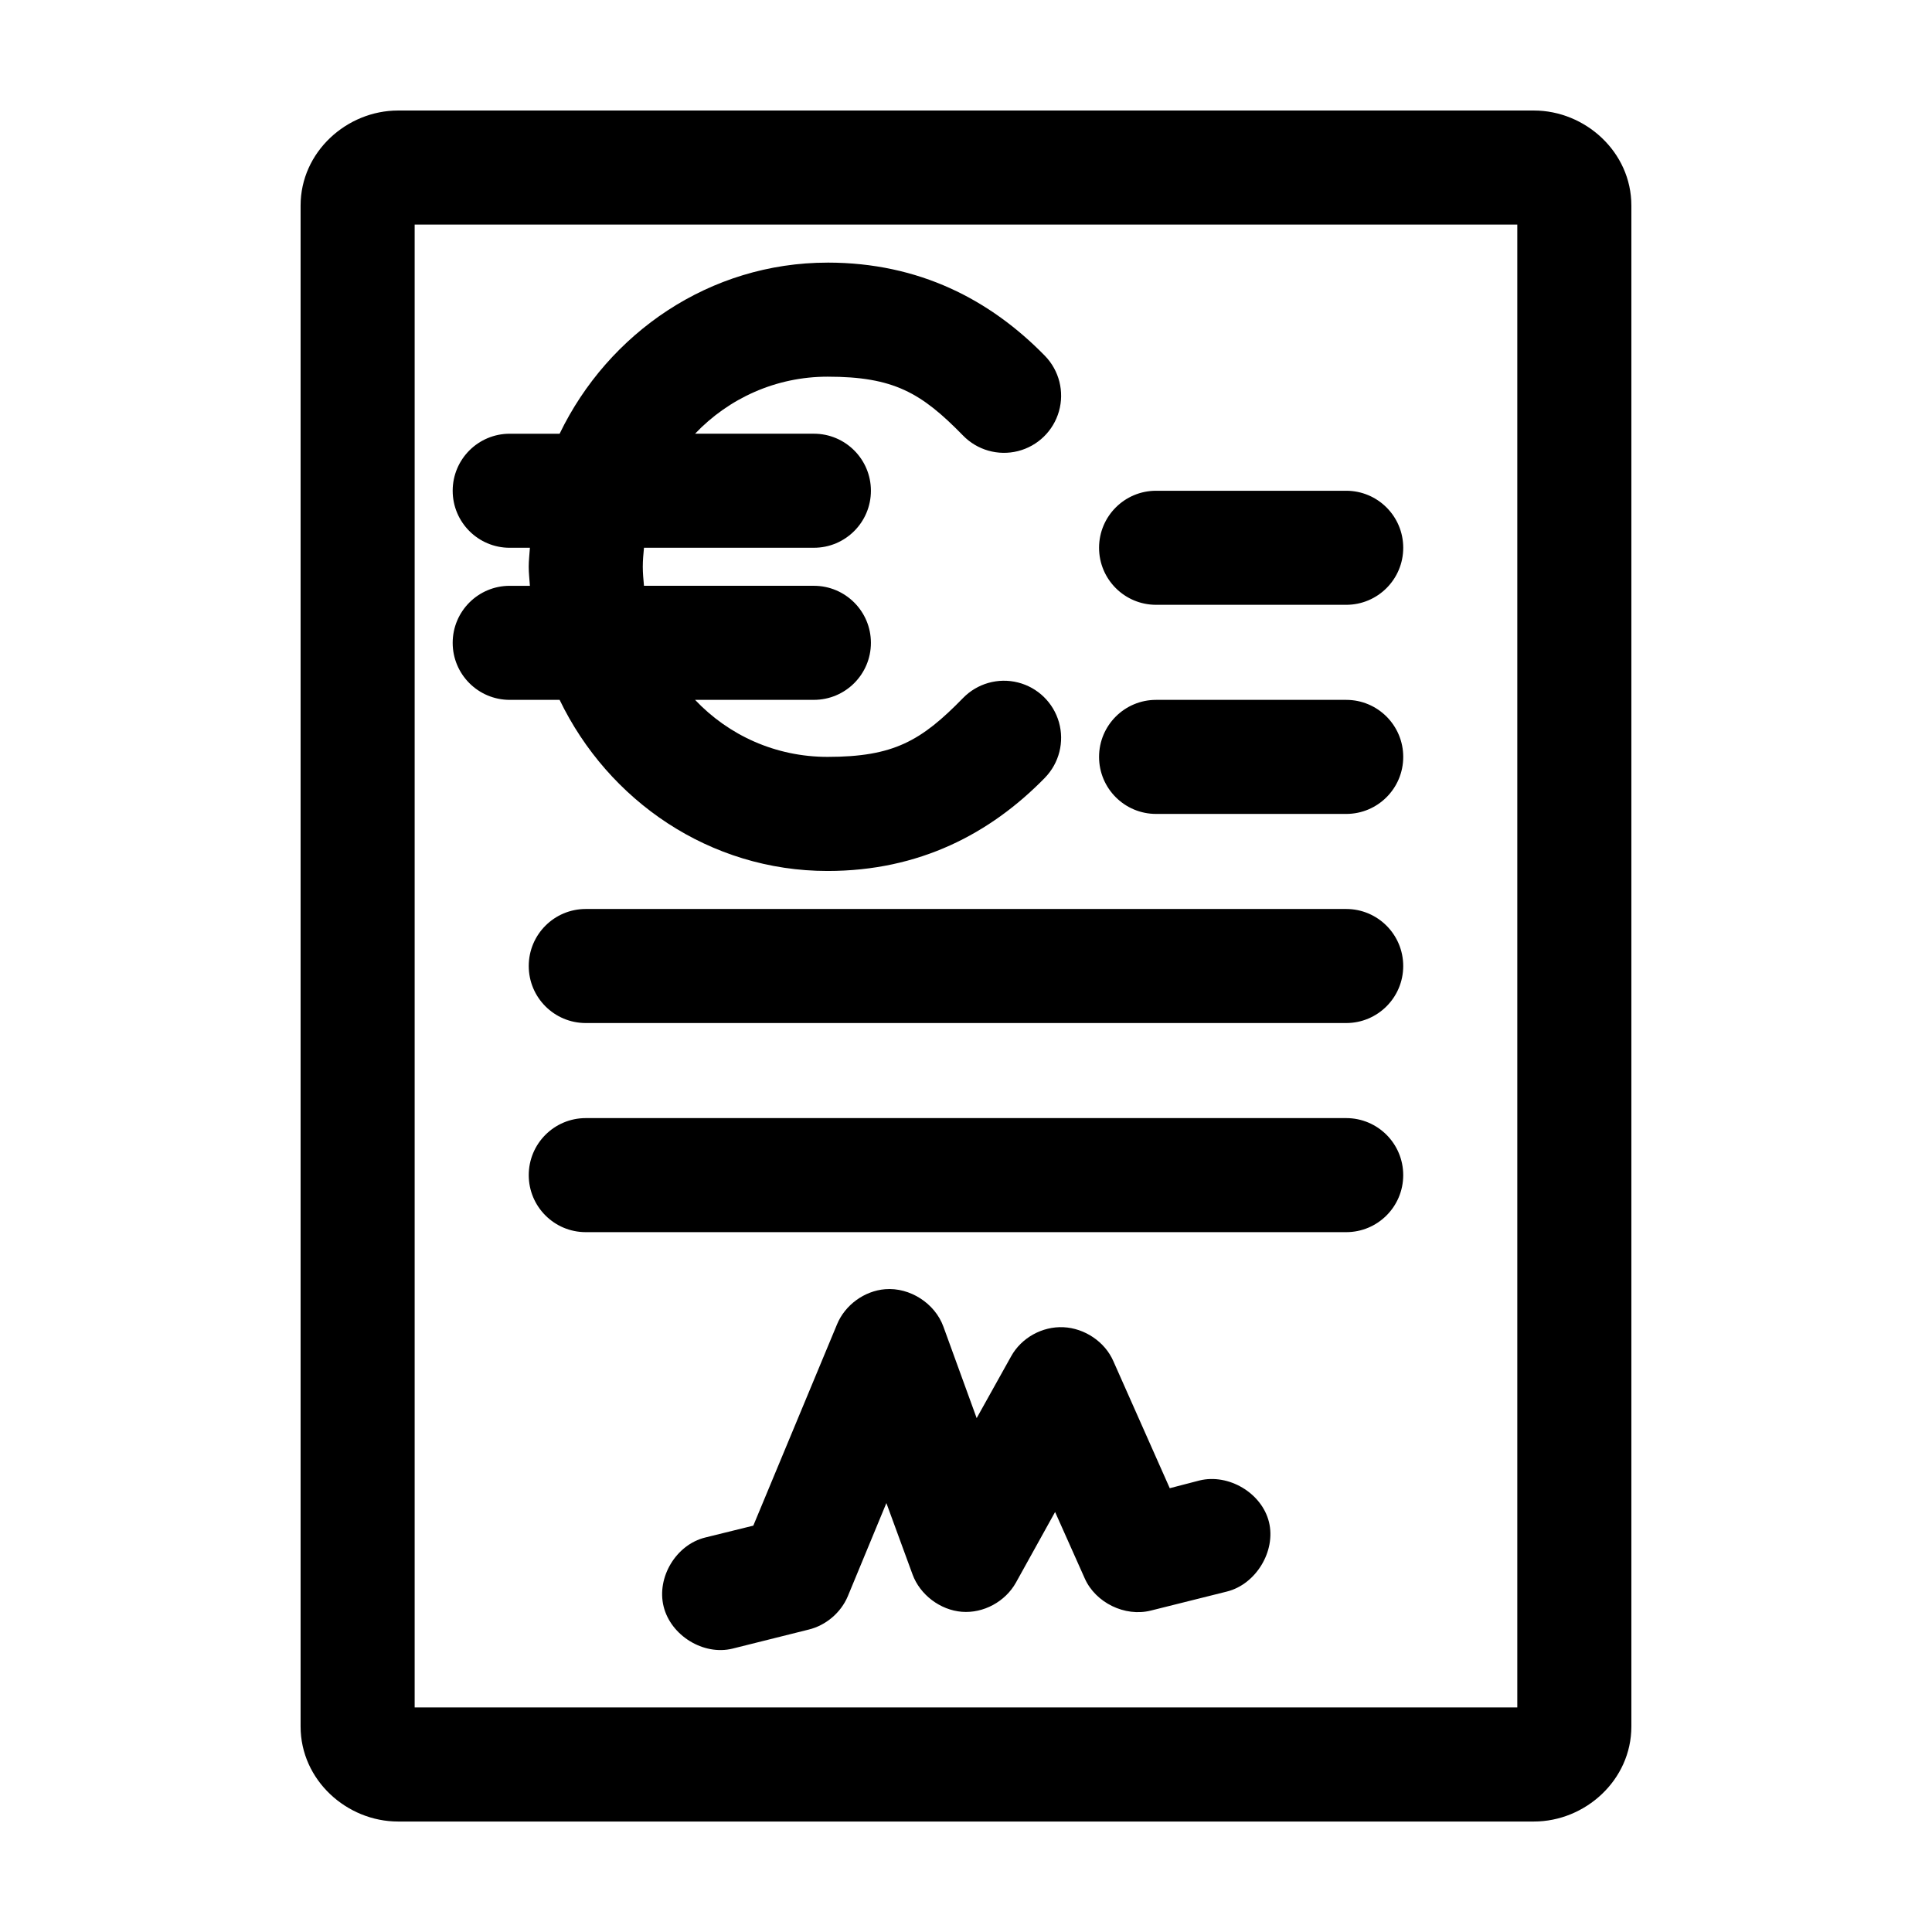
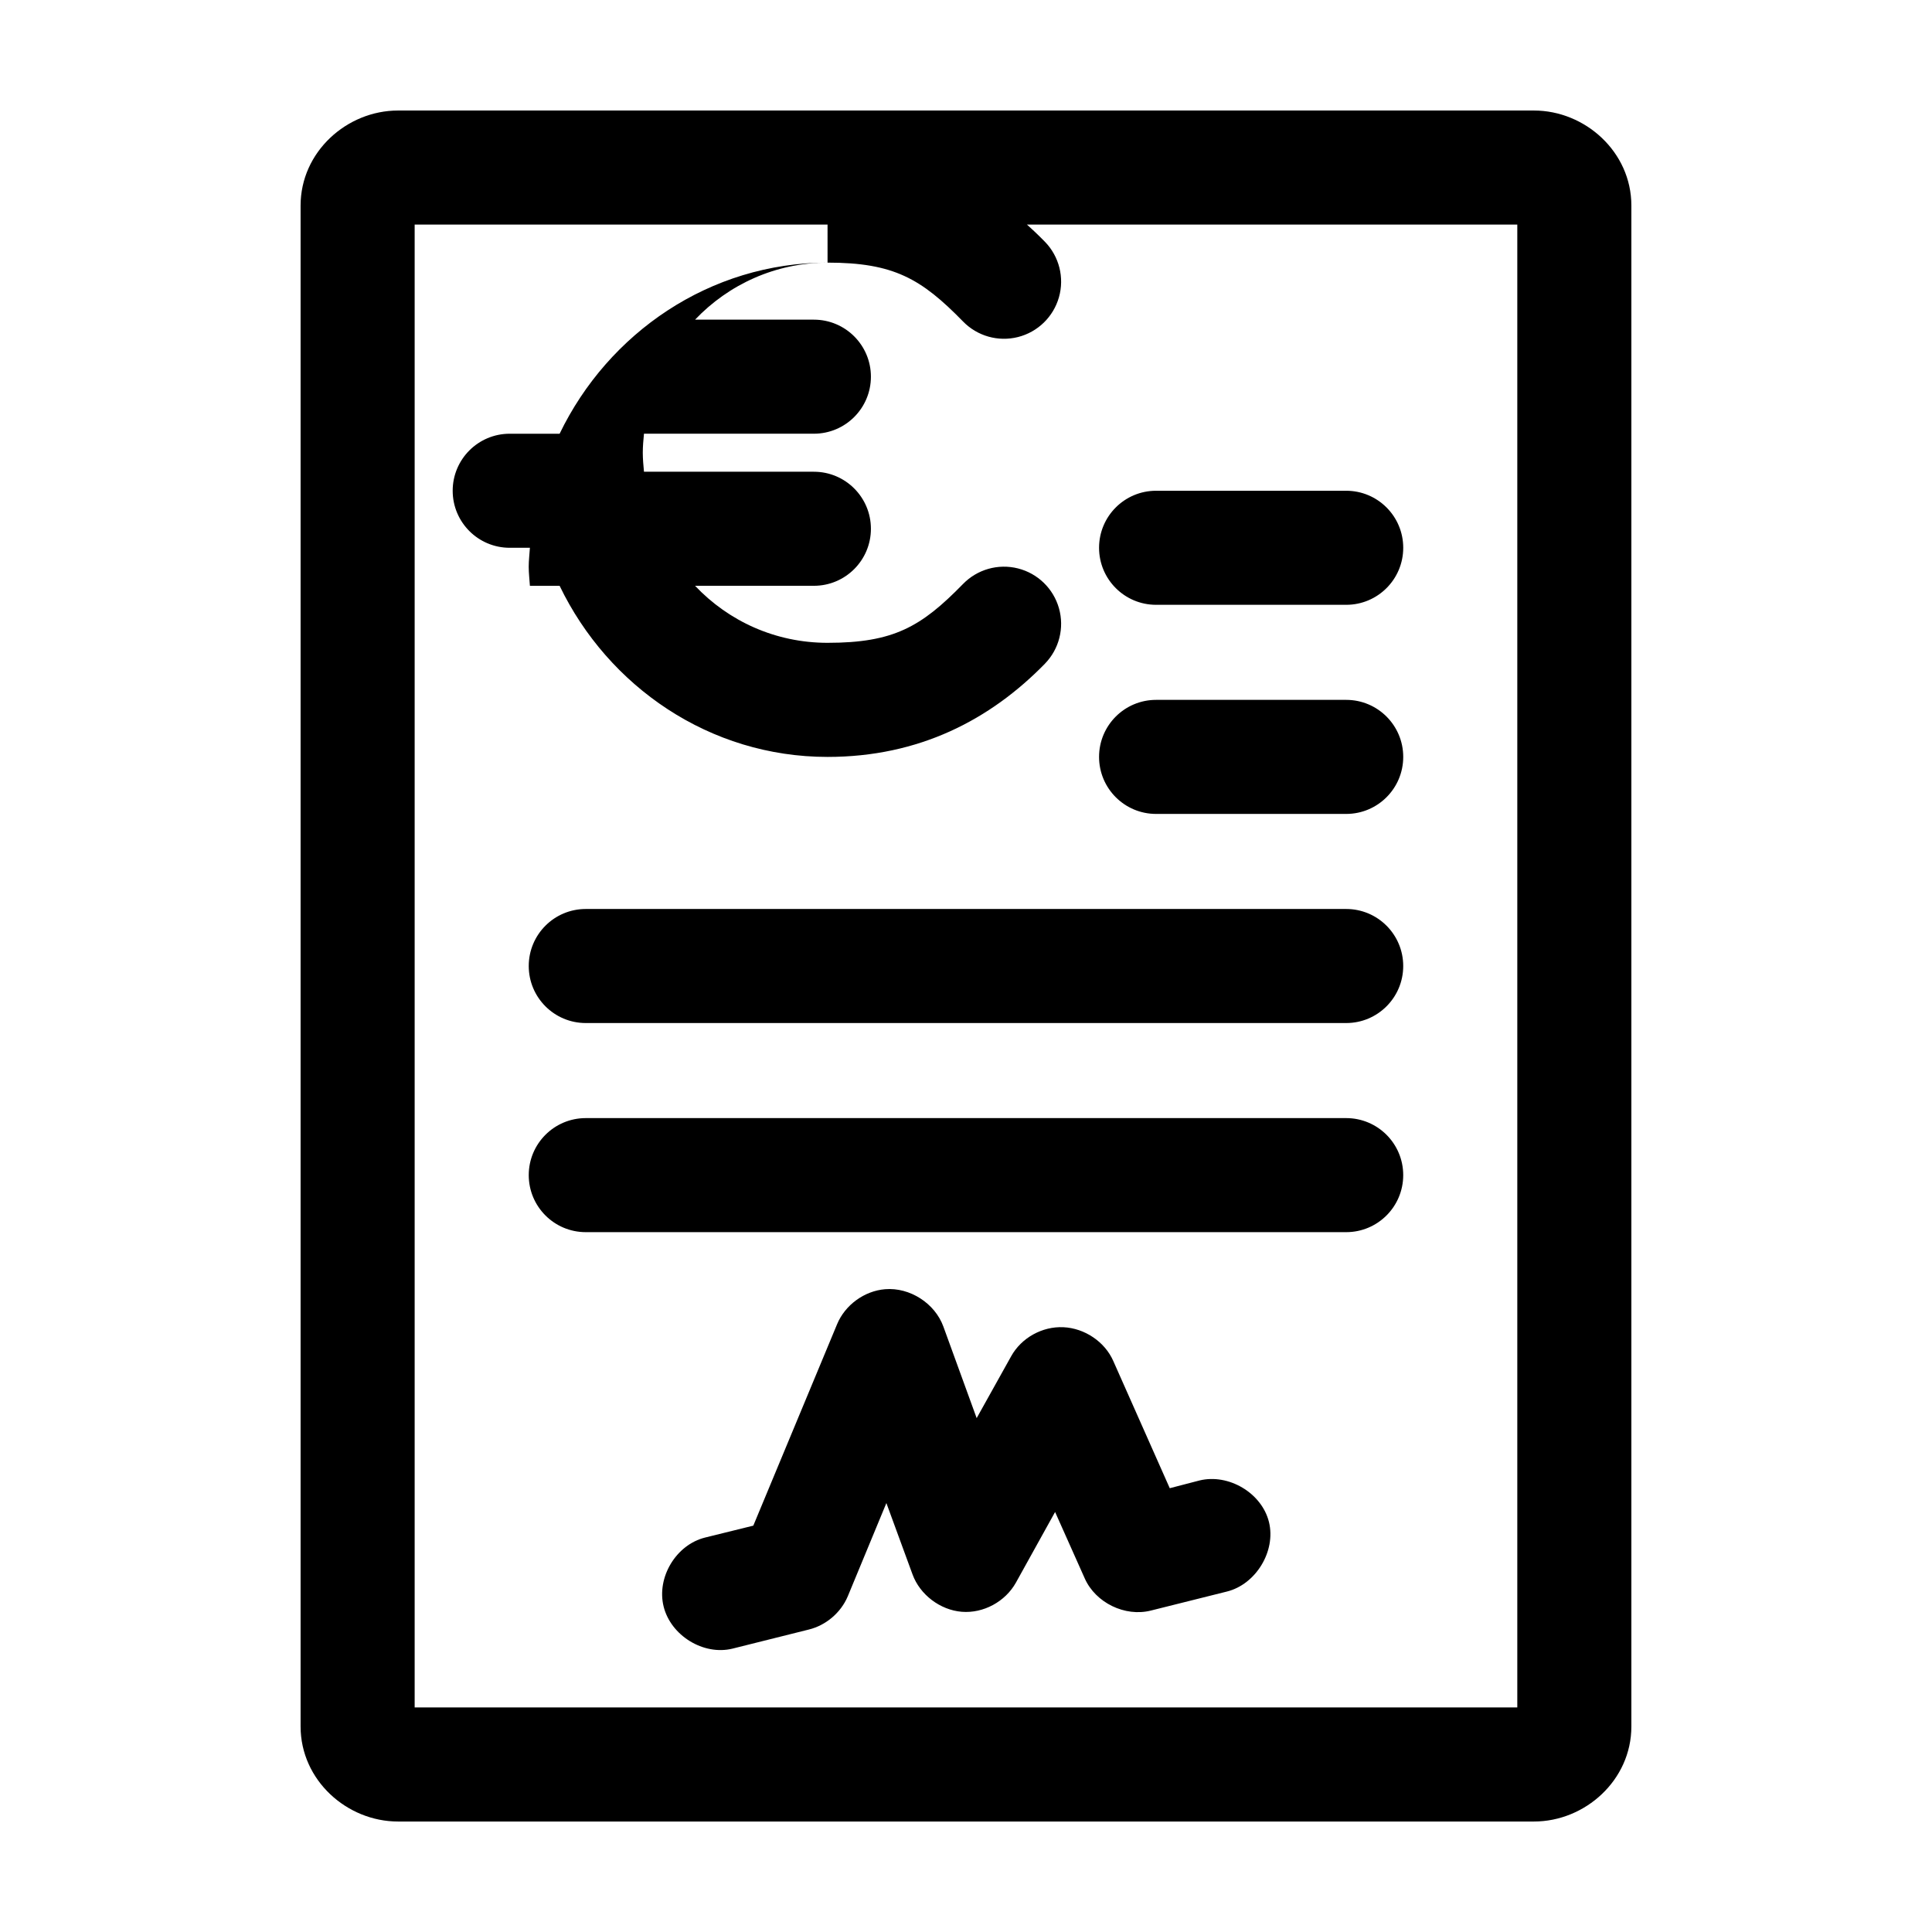
<svg xmlns="http://www.w3.org/2000/svg" fill="#000000" width="800px" height="800px" version="1.1" viewBox="144 144 512 512">
-   <path d="m249.48 173.29c-13.559 0-25.82 10.957-25.82 25.191v403.05c0 14.234 12.262 25.191 25.82 25.191h301.03c13.559 0 25.82-10.957 25.82-25.191v-403.05c0-14.234-12.262-25.191-25.82-25.191zm4.41 30.23h292.21v392.97h-292.21zm109.42 10.078c-31.203 0-58.109 18.641-71.004 45.344h-13.227c-8.348 0-15.113 6.766-15.113 15.113 0 8.348 6.769 15.113 15.113 15.113h5.352c-0.102 1.676-0.316 3.34-0.316 5.039s0.211 3.363 0.316 5.039h-5.352c-8.348 0-15.113 6.766-15.113 15.113 0 8.348 6.769 15.113 15.113 15.113h13.227c12.887 26.73 39.781 45.344 71.004 45.344 24.301 0 43.121-9.863 57.625-24.719l-0.004-0.004c3.769-3.879 5.18-9.477 3.703-14.684-1.477-5.203-5.617-9.223-10.863-10.547s-10.797 0.254-14.566 4.133c-11.07 11.344-18.391 15.586-35.895 15.586-13.773 0-26.207-5.711-35.109-15.113h31.488c8.348 0 15.113-6.766 15.113-15.113 0-8.348-6.769-15.113-15.113-15.113h-45.027c-0.148-1.613-0.316-3.379-0.316-5.039 0-1.707 0.156-3.379 0.316-5.039h45.027c8.348 0 15.113-6.766 15.113-15.113s-6.769-15.113-15.113-15.113h-31.488c8.898-9.352 21.375-15.113 35.109-15.113 17.504 0 24.824 4.246 35.895 15.586 3.769 3.883 9.32 5.457 14.566 4.137 5.246-1.324 9.387-5.348 10.863-10.551 1.477-5.203 0.066-10.801-3.703-14.684-14.504-14.855-33.32-24.719-57.625-24.719zm87.066 60.457c-8.348 0-15.113 6.766-15.113 15.113 0 8.348 6.766 15.113 15.113 15.113h50.383c8.348 0 15.113-6.766 15.113-15.113 0-8.348-6.766-15.113-15.113-15.113zm0 55.418c-8.348 0-15.113 6.766-15.113 15.113 0 8.348 6.766 15.113 15.113 15.113h50.383c8.348 0 15.113-6.766 15.113-15.113 0-8.348-6.766-15.113-15.113-15.113zm-151.14 55.418c-8.348 0-15.113 6.766-15.113 15.113s6.766 15.113 15.113 15.113h201.52c8.348 0 15.113-6.766 15.113-15.113s-6.766-15.113-15.113-15.113zm0 55.418c-8.348 0-15.113 6.766-15.113 15.113 0 8.348 6.766 15.113 15.113 15.113h201.52c8.348 0 15.113-6.766 15.113-15.113 0-8.348-6.766-15.113-15.113-15.113zm79.352 45.344c-5.516 0.441-10.637 4.176-12.754 9.289l-22.199 53.371-12.754 3.148c-7.707 1.895-12.918 10.555-11.02 18.262 1.895 7.707 10.555 13.074 18.262 11.18l20.152-5.039c4.582-1.102 8.559-4.477 10.391-8.816l10.234-24.719 6.926 18.895c1.969 5.402 7.336 9.457 13.066 9.918 5.731 0.457 11.52-2.695 14.328-7.715l10.391-18.734 7.871 17.633c2.867 6.426 10.652 10.211 17.477 8.5l20.152-5.039c7.707-1.895 13.074-10.711 11.18-18.422-1.895-7.707-10.711-12.918-18.422-11.02l-7.871 2.047-14.957-33.691c-2.246-5.137-7.625-8.715-13.227-8.973-5.598-0.262-11.145 2.809-13.855 7.715l-9.133 16.375-8.816-24.246c-2.238-6.176-8.879-10.449-15.43-9.918z" />
+   <path d="m249.48 173.29c-13.559 0-25.82 10.957-25.82 25.191v403.05c0 14.234 12.262 25.191 25.82 25.191h301.03c13.559 0 25.82-10.957 25.82-25.191v-403.05c0-14.234-12.262-25.191-25.82-25.191zm4.41 30.23h292.21v392.97h-292.21zm109.42 10.078c-31.203 0-58.109 18.641-71.004 45.344h-13.227c-8.348 0-15.113 6.766-15.113 15.113 0 8.348 6.769 15.113 15.113 15.113h5.352c-0.102 1.676-0.316 3.34-0.316 5.039s0.211 3.363 0.316 5.039h-5.352h13.227c12.887 26.73 39.781 45.344 71.004 45.344 24.301 0 43.121-9.863 57.625-24.719l-0.004-0.004c3.769-3.879 5.18-9.477 3.703-14.684-1.477-5.203-5.617-9.223-10.863-10.547s-10.797 0.254-14.566 4.133c-11.07 11.344-18.391 15.586-35.895 15.586-13.773 0-26.207-5.711-35.109-15.113h31.488c8.348 0 15.113-6.766 15.113-15.113 0-8.348-6.769-15.113-15.113-15.113h-45.027c-0.148-1.613-0.316-3.379-0.316-5.039 0-1.707 0.156-3.379 0.316-5.039h45.027c8.348 0 15.113-6.766 15.113-15.113s-6.769-15.113-15.113-15.113h-31.488c8.898-9.352 21.375-15.113 35.109-15.113 17.504 0 24.824 4.246 35.895 15.586 3.769 3.883 9.32 5.457 14.566 4.137 5.246-1.324 9.387-5.348 10.863-10.551 1.477-5.203 0.066-10.801-3.703-14.684-14.504-14.855-33.32-24.719-57.625-24.719zm87.066 60.457c-8.348 0-15.113 6.766-15.113 15.113 0 8.348 6.766 15.113 15.113 15.113h50.383c8.348 0 15.113-6.766 15.113-15.113 0-8.348-6.766-15.113-15.113-15.113zm0 55.418c-8.348 0-15.113 6.766-15.113 15.113 0 8.348 6.766 15.113 15.113 15.113h50.383c8.348 0 15.113-6.766 15.113-15.113 0-8.348-6.766-15.113-15.113-15.113zm-151.14 55.418c-8.348 0-15.113 6.766-15.113 15.113s6.766 15.113 15.113 15.113h201.52c8.348 0 15.113-6.766 15.113-15.113s-6.766-15.113-15.113-15.113zm0 55.418c-8.348 0-15.113 6.766-15.113 15.113 0 8.348 6.766 15.113 15.113 15.113h201.52c8.348 0 15.113-6.766 15.113-15.113 0-8.348-6.766-15.113-15.113-15.113zm79.352 45.344c-5.516 0.441-10.637 4.176-12.754 9.289l-22.199 53.371-12.754 3.148c-7.707 1.895-12.918 10.555-11.02 18.262 1.895 7.707 10.555 13.074 18.262 11.18l20.152-5.039c4.582-1.102 8.559-4.477 10.391-8.816l10.234-24.719 6.926 18.895c1.969 5.402 7.336 9.457 13.066 9.918 5.731 0.457 11.52-2.695 14.328-7.715l10.391-18.734 7.871 17.633c2.867 6.426 10.652 10.211 17.477 8.5l20.152-5.039c7.707-1.895 13.074-10.711 11.18-18.422-1.895-7.707-10.711-12.918-18.422-11.02l-7.871 2.047-14.957-33.691c-2.246-5.137-7.625-8.715-13.227-8.973-5.598-0.262-11.145 2.809-13.855 7.715l-9.133 16.375-8.816-24.246c-2.238-6.176-8.879-10.449-15.43-9.918z" />
</svg>